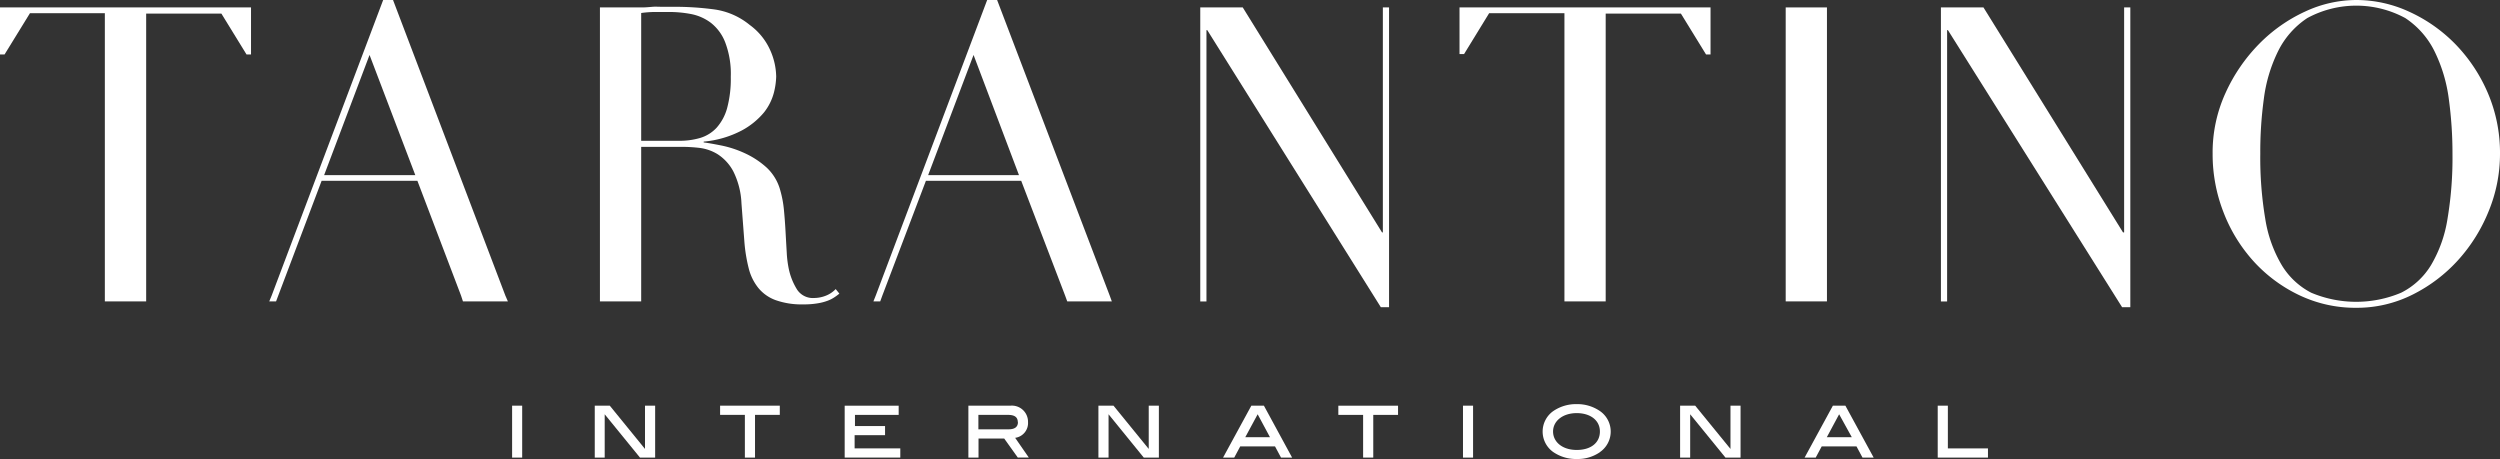
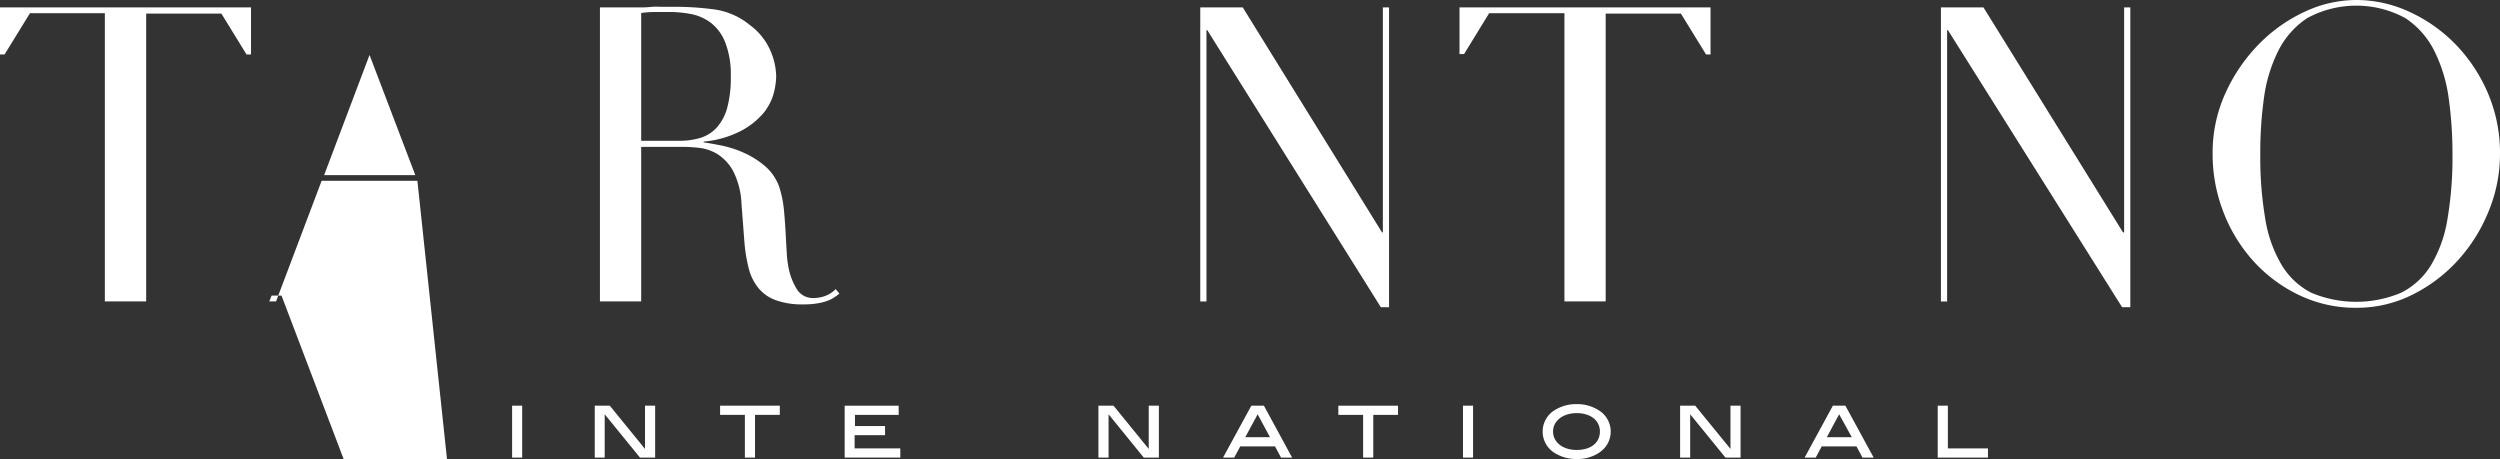
<svg xmlns="http://www.w3.org/2000/svg" viewBox="0 0 367.21 67.43">
  <rect x="0" y="0" width="367.21" height="67.43" fill="#333333" stroke="none" />
  <defs>
    <style>.cls-1{fill:#fff;}</style>
  </defs>
  <title>Fichier 3</title>
  <g id="Calque_2" data-name="Calque 2">
    <g id="Calque_2-2" data-name="Calque 2">
      <path class="cls-1" d="M15.4,43.42h0V1.94h-11L.67,8H0V1.09H36.87V8h-.66l-3.69-6H21.47V43.42h0v.85H15.4Z" />
      <path class="cls-1" d="M229.79,43.42h0V1.94H218.73l-3.68,6h-.67V1.09h36.87V8h-.66l-3.69-6H235.85V43.42h0v.85h-6.06Z" />
-       <path class="cls-1" d="M39.9,43.42h0L56.28,0h1.45l16.5,43.42h0l.37.85H68l-.28-.85h0L61.31,26.56H47.24L40.87,43.42h0l-.32.85h-1ZM54.28,8.07,47.61,25.72H61Z" />
+       <path class="cls-1" d="M39.9,43.42h0h1.45l16.5,43.42h0l.37.85H68l-.28-.85h0L61.31,26.56H47.24L40.87,43.42h0l-.32.85h-1ZM54.28,8.07,47.61,25.72H61Z" />
      <path class="cls-1" d="M88.12,43.42h0V1.94h0V1.09h4.79c.48,0,1,0,1.45,0s1-.05,1.46-.09,1,0,1.45,0l1.46,0a43.49,43.49,0,0,1,6.31.4,10.48,10.48,0,0,1,5.09,2.27,9.19,9.19,0,0,1,3,3.7,9.84,9.84,0,0,1,.88,3.88,10.73,10.73,0,0,1-.33,2.33,7.89,7.89,0,0,1-1.45,2.92A11,11,0,0,1,109,19.14a14.83,14.83,0,0,1-5.64,1.66v.12c.65.08,1.53.24,2.64.46a15.64,15.64,0,0,1,3.39,1.12,12.55,12.55,0,0,1,3.19,2.09A7.1,7.1,0,0,1,114.62,28a15.6,15.6,0,0,1,.52,2.76q.15,1.55.24,3.18c.06,1.09.12,2.14.18,3.16a15.33,15.33,0,0,0,.33,2.54,9.38,9.38,0,0,0,1.16,2.85,2.76,2.76,0,0,0,2.54,1.28,4.7,4.7,0,0,0,1.64-.31,4,4,0,0,0,1.52-1l.54.67c-.2.16-.43.34-.69.51a4.73,4.73,0,0,1-1,.52,7.49,7.49,0,0,1-1.48.39,12,12,0,0,1-2.15.16,11.42,11.42,0,0,1-4-.61,5.88,5.88,0,0,1-2.57-1.79,7.49,7.49,0,0,1-1.43-2.91,23.33,23.33,0,0,1-.64-4l-.42-5.52a11.57,11.57,0,0,0-1.21-4.73,6.77,6.77,0,0,0-2.28-2.49,6.62,6.62,0,0,0-2.7-.94,23.1,23.1,0,0,0-2.42-.15H94.18V43.42h0v.85H88.12Zm6.06-22.74h5.58a10.69,10.69,0,0,0,3.09-.42,5.42,5.42,0,0,0,2.4-1.49,7.18,7.18,0,0,0,1.55-2.88,16.5,16.5,0,0,0,.54-4.61,12.94,12.94,0,0,0-.82-5.06,6.7,6.7,0,0,0-2.12-2.88,7.06,7.06,0,0,0-2.91-1.28,17.28,17.28,0,0,0-3.18-.3l-2.22,0a15.78,15.78,0,0,0-1.91.15Z" />
-       <path class="cls-1" d="M128.63,43.42h0L145,0h1.46L163,43.42h0l.31.85h-6.55l-.31-.85h0L150,26.56H136L129.6,43.42h0l-.31.85h-1ZM143,8.07l-6.67,17.65h13.34Z" />
      <path class="cls-1" d="M176.3,43.42h0V1.94h0V1.09h6.24L203,34.14h.12V1.94h0V1.09h.91v.85h0V45.12h-1.21L177.33,4.43h-.12v39h0v.85h-.91Z" />
-       <path class="cls-1" d="M262.29,43.42h0V1.94h0V1.09h6.06v.85h0V43.42h0v.85h-6.06Z" />
      <path class="cls-1" d="M285.09,43.42h0V1.94h0V1.09h6.25l20.5,33.05H312V1.94h0V1.09h.91v.85h0V45.12h-1.21L286.12,4.43H286v39h0v.85h-.91Z" />
      <path class="cls-1" d="M325,22.62a21,21,0,0,1,1.91-9,24.94,24.94,0,0,1,4.91-7.16,22.86,22.86,0,0,1,6.76-4.76A17.91,17.91,0,0,1,346.1,0a18.59,18.59,0,0,1,7.79,1.73,22.52,22.52,0,0,1,6.77,4.76,23.58,23.58,0,0,1,4.76,7.16,22.35,22.35,0,0,1,1.79,9,22.09,22.09,0,0,1-1.64,8.31,24.17,24.17,0,0,1-4.49,7.22,22.67,22.67,0,0,1-6.7,5.09,18.21,18.21,0,0,1-8.28,1.94,19.14,19.14,0,0,1-8.43-1.88,21.58,21.58,0,0,1-6.7-5,23,23,0,0,1-4.4-7.22A23.37,23.37,0,0,1,325,22.62Zm7,0a54.06,54.06,0,0,0,.73,9.52,19.16,19.16,0,0,0,2.42,6.8A10.89,10.89,0,0,0,339.49,43a17,17,0,0,0,13.19,0,10.78,10.78,0,0,0,4.4-4.06,19.16,19.16,0,0,0,2.42-6.8,54.06,54.06,0,0,0,.73-9.52,59,59,0,0,0-.54-8.09,22.36,22.36,0,0,0-2.1-7,12.41,12.41,0,0,0-4.3-4.88,15.11,15.11,0,0,0-14.38,0,12.41,12.41,0,0,0-4.3,4.88,22.1,22.1,0,0,0-2.09,7A57.43,57.43,0,0,0,332,22.62Z" />
      <path class="cls-1" d="M75.22,67.21V59.59H76.7v7.62Z" />
      <path class="cls-1" d="M94,67.21l-5.18-6.36v6.36H87.36V59.59h2.21l5.17,6.35V59.59h1.49v7.62Z" />
      <path class="cls-1" d="M110.9,60.94v6.27h-1.49V60.94h-3.64V59.59h8.77v1.35Z" />
      <path class="cls-1" d="M124.07,67.21V59.59H132v1.35h-6.42v1.64H130v1.34h-4.47v1.94h6.71v1.35Z" />
-       <path class="cls-1" d="M149.5,67.21l-2-2.8h-3.77v2.8h-1.49V59.59h6.15A2.37,2.37,0,0,1,151,62a2.19,2.19,0,0,1-1.89,2.31l2,2.89Zm0-5.18c0-.75-.46-1.09-1.44-1.09h-4.35v2.12h4.44C149.06,63.06,149.52,62.7,149.52,62Z" />
      <path class="cls-1" d="M168,67.21l-5.17-6.36v6.36h-1.49V59.59h2.22l5.17,6.35V59.59h1.49v7.62Z" />
      <path class="cls-1" d="M188.16,67.21l-.88-1.64h-5.11l-.88,1.64h-1.64l4.15-7.62h1.85l4.14,7.62Zm-3.43-6.36-1.82,3.37h3.63Z" />
      <path class="cls-1" d="M201.71,60.94v6.27h-1.49V60.94h-3.64V59.59h8.77v1.35Z" />
      <path class="cls-1" d="M214.89,67.21V59.59h1.48v7.62Z" />
      <path class="cls-1" d="M235,66.42a5.74,5.74,0,0,1-3.4,1,5.9,5.9,0,0,1-3.42-1,3.68,3.68,0,0,1,0-6.06,5.91,5.91,0,0,1,3.41-1,5.85,5.85,0,0,1,3.39,1,3.66,3.66,0,0,1,0,6.06Zm-3.4-5.74c-2.07,0-3.48,1.17-3.48,2.7s1.36,2.71,3.48,2.71S235,65,235,63.38,233.63,60.68,231.58,60.68Z" />
      <path class="cls-1" d="M253.44,67.21l-5.18-6.36v6.36h-1.48V59.59H249l5.18,6.35V59.59h1.48v7.62Z" />
      <path class="cls-1" d="M273.57,67.21l-.88-1.64h-5.11l-.88,1.64h-1.63l4.15-7.62h1.84l4.15,7.62Zm-3.43-6.36-1.81,3.37H272Z" />
      <path class="cls-1" d="M284.62,67.21V59.59h1.49v6.27H292v1.35Z" />
    </g>
  </g>
</svg>